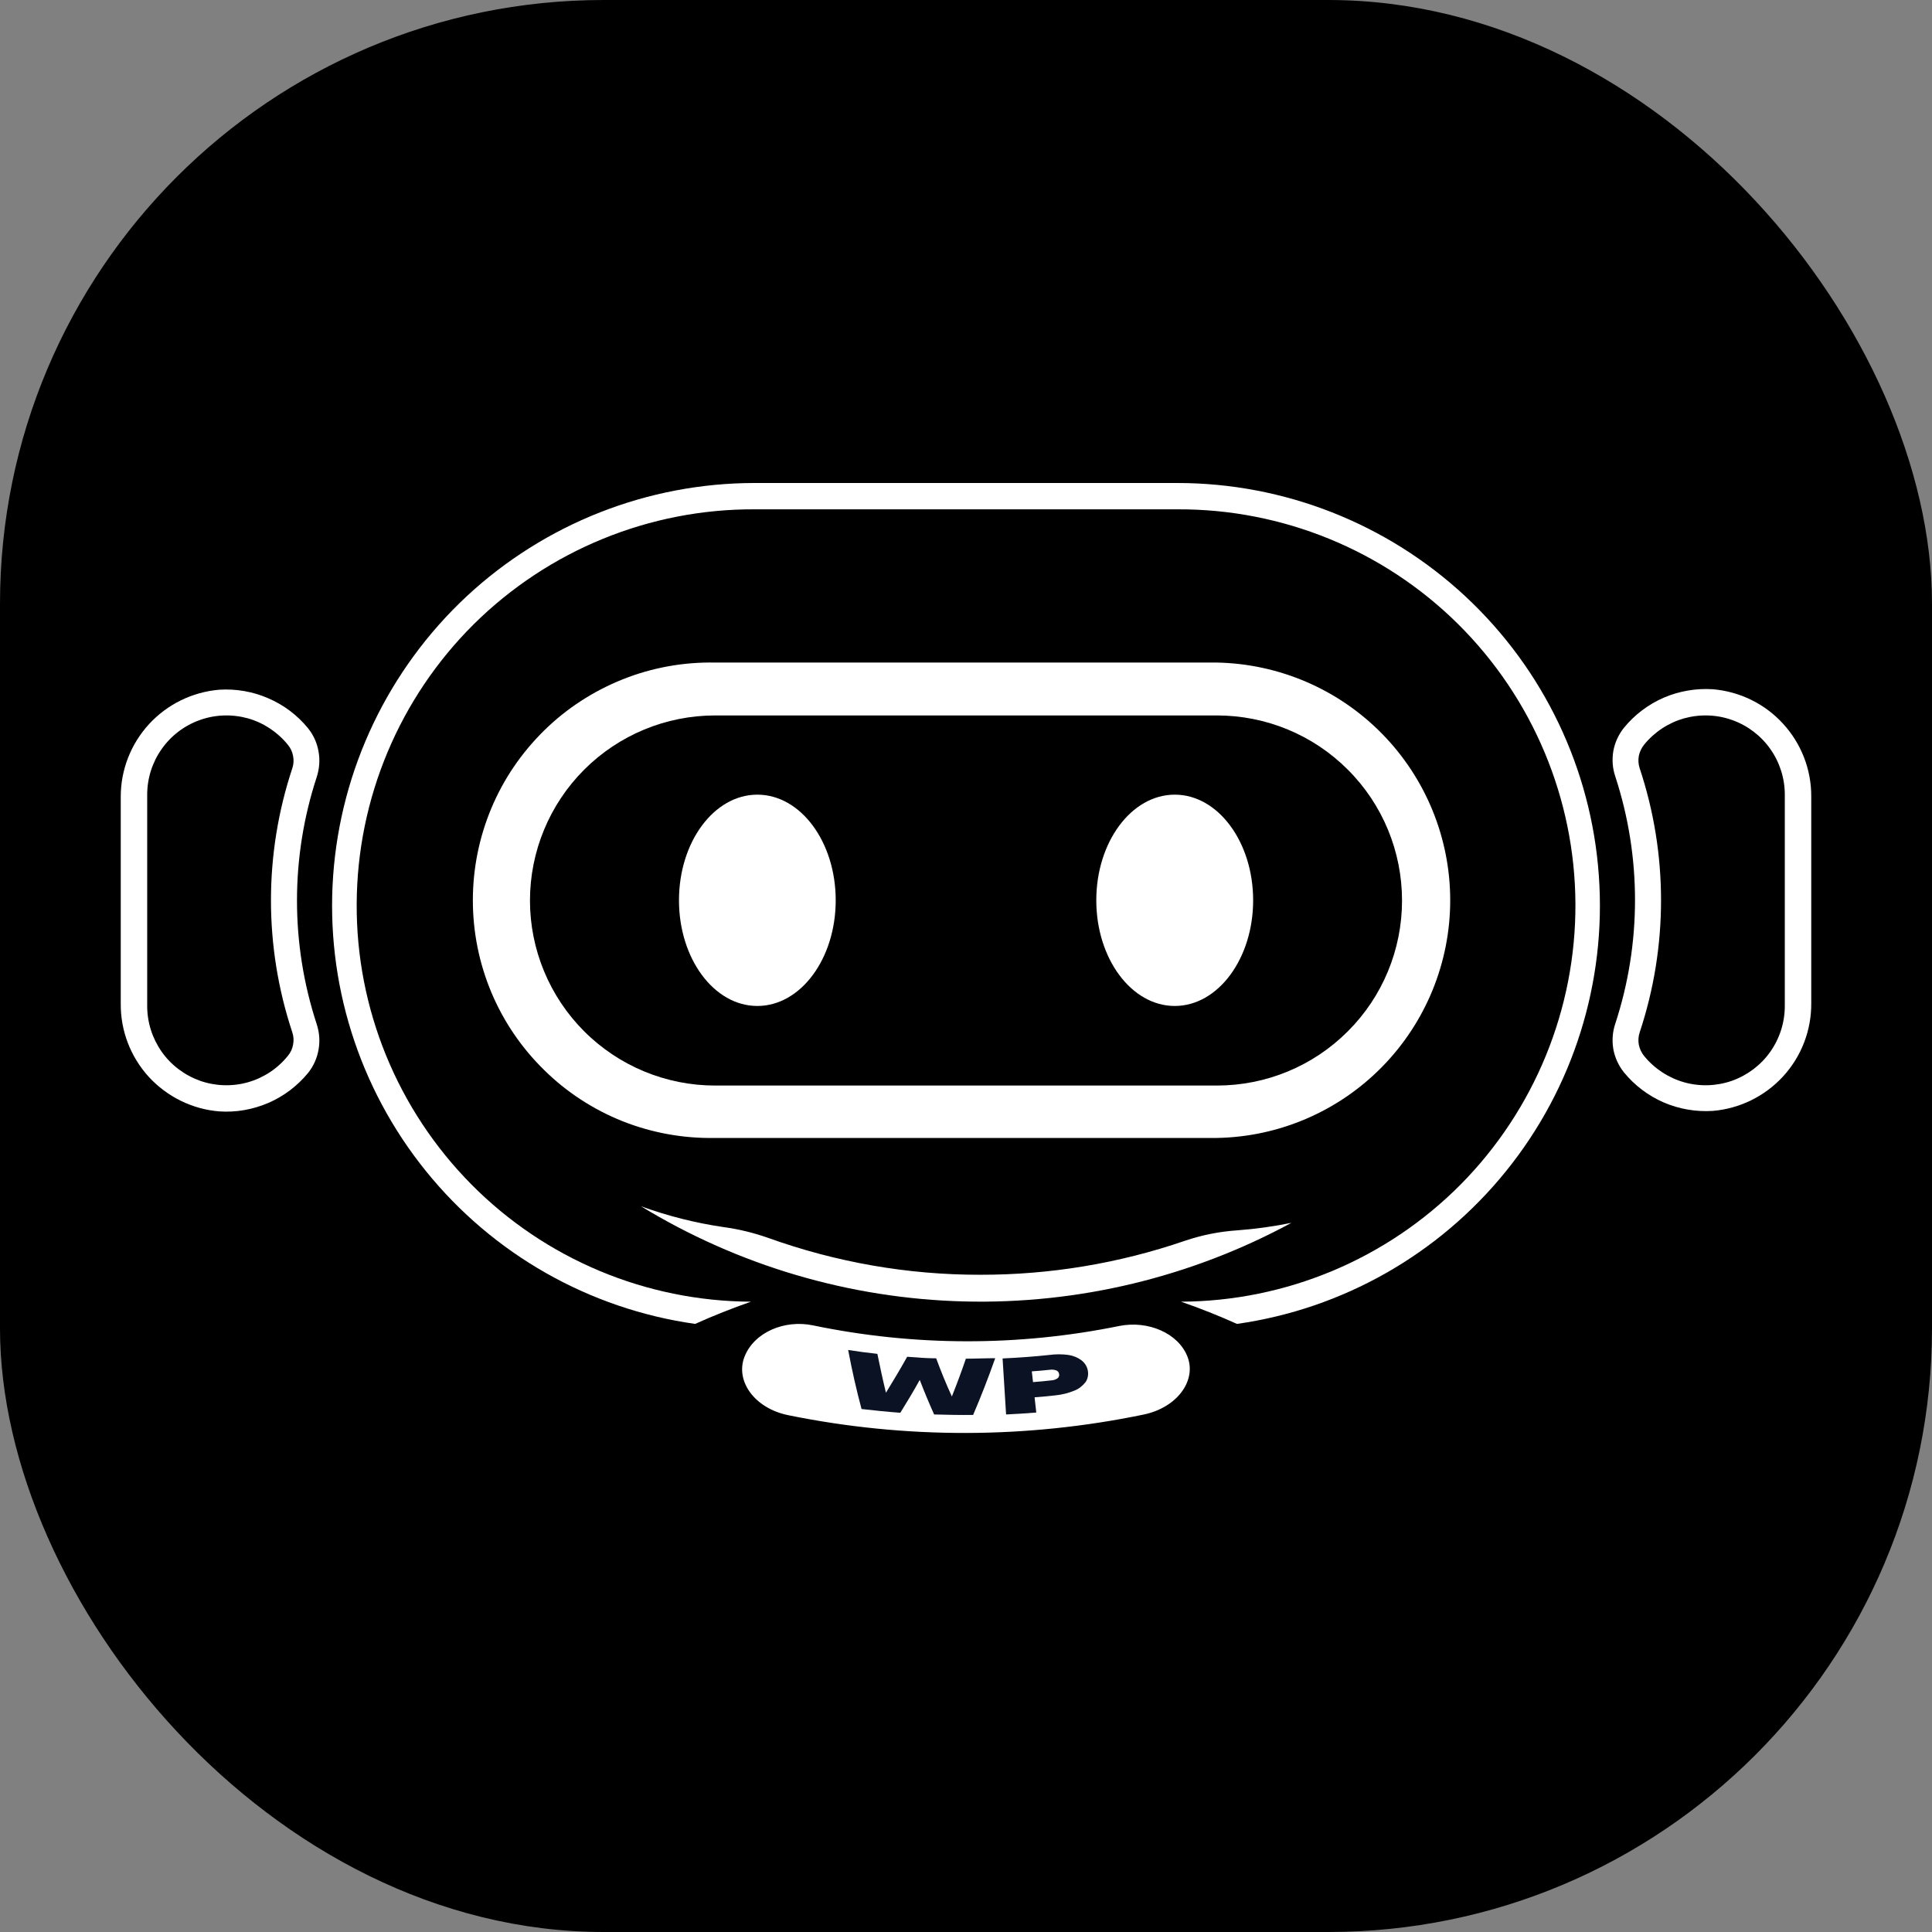
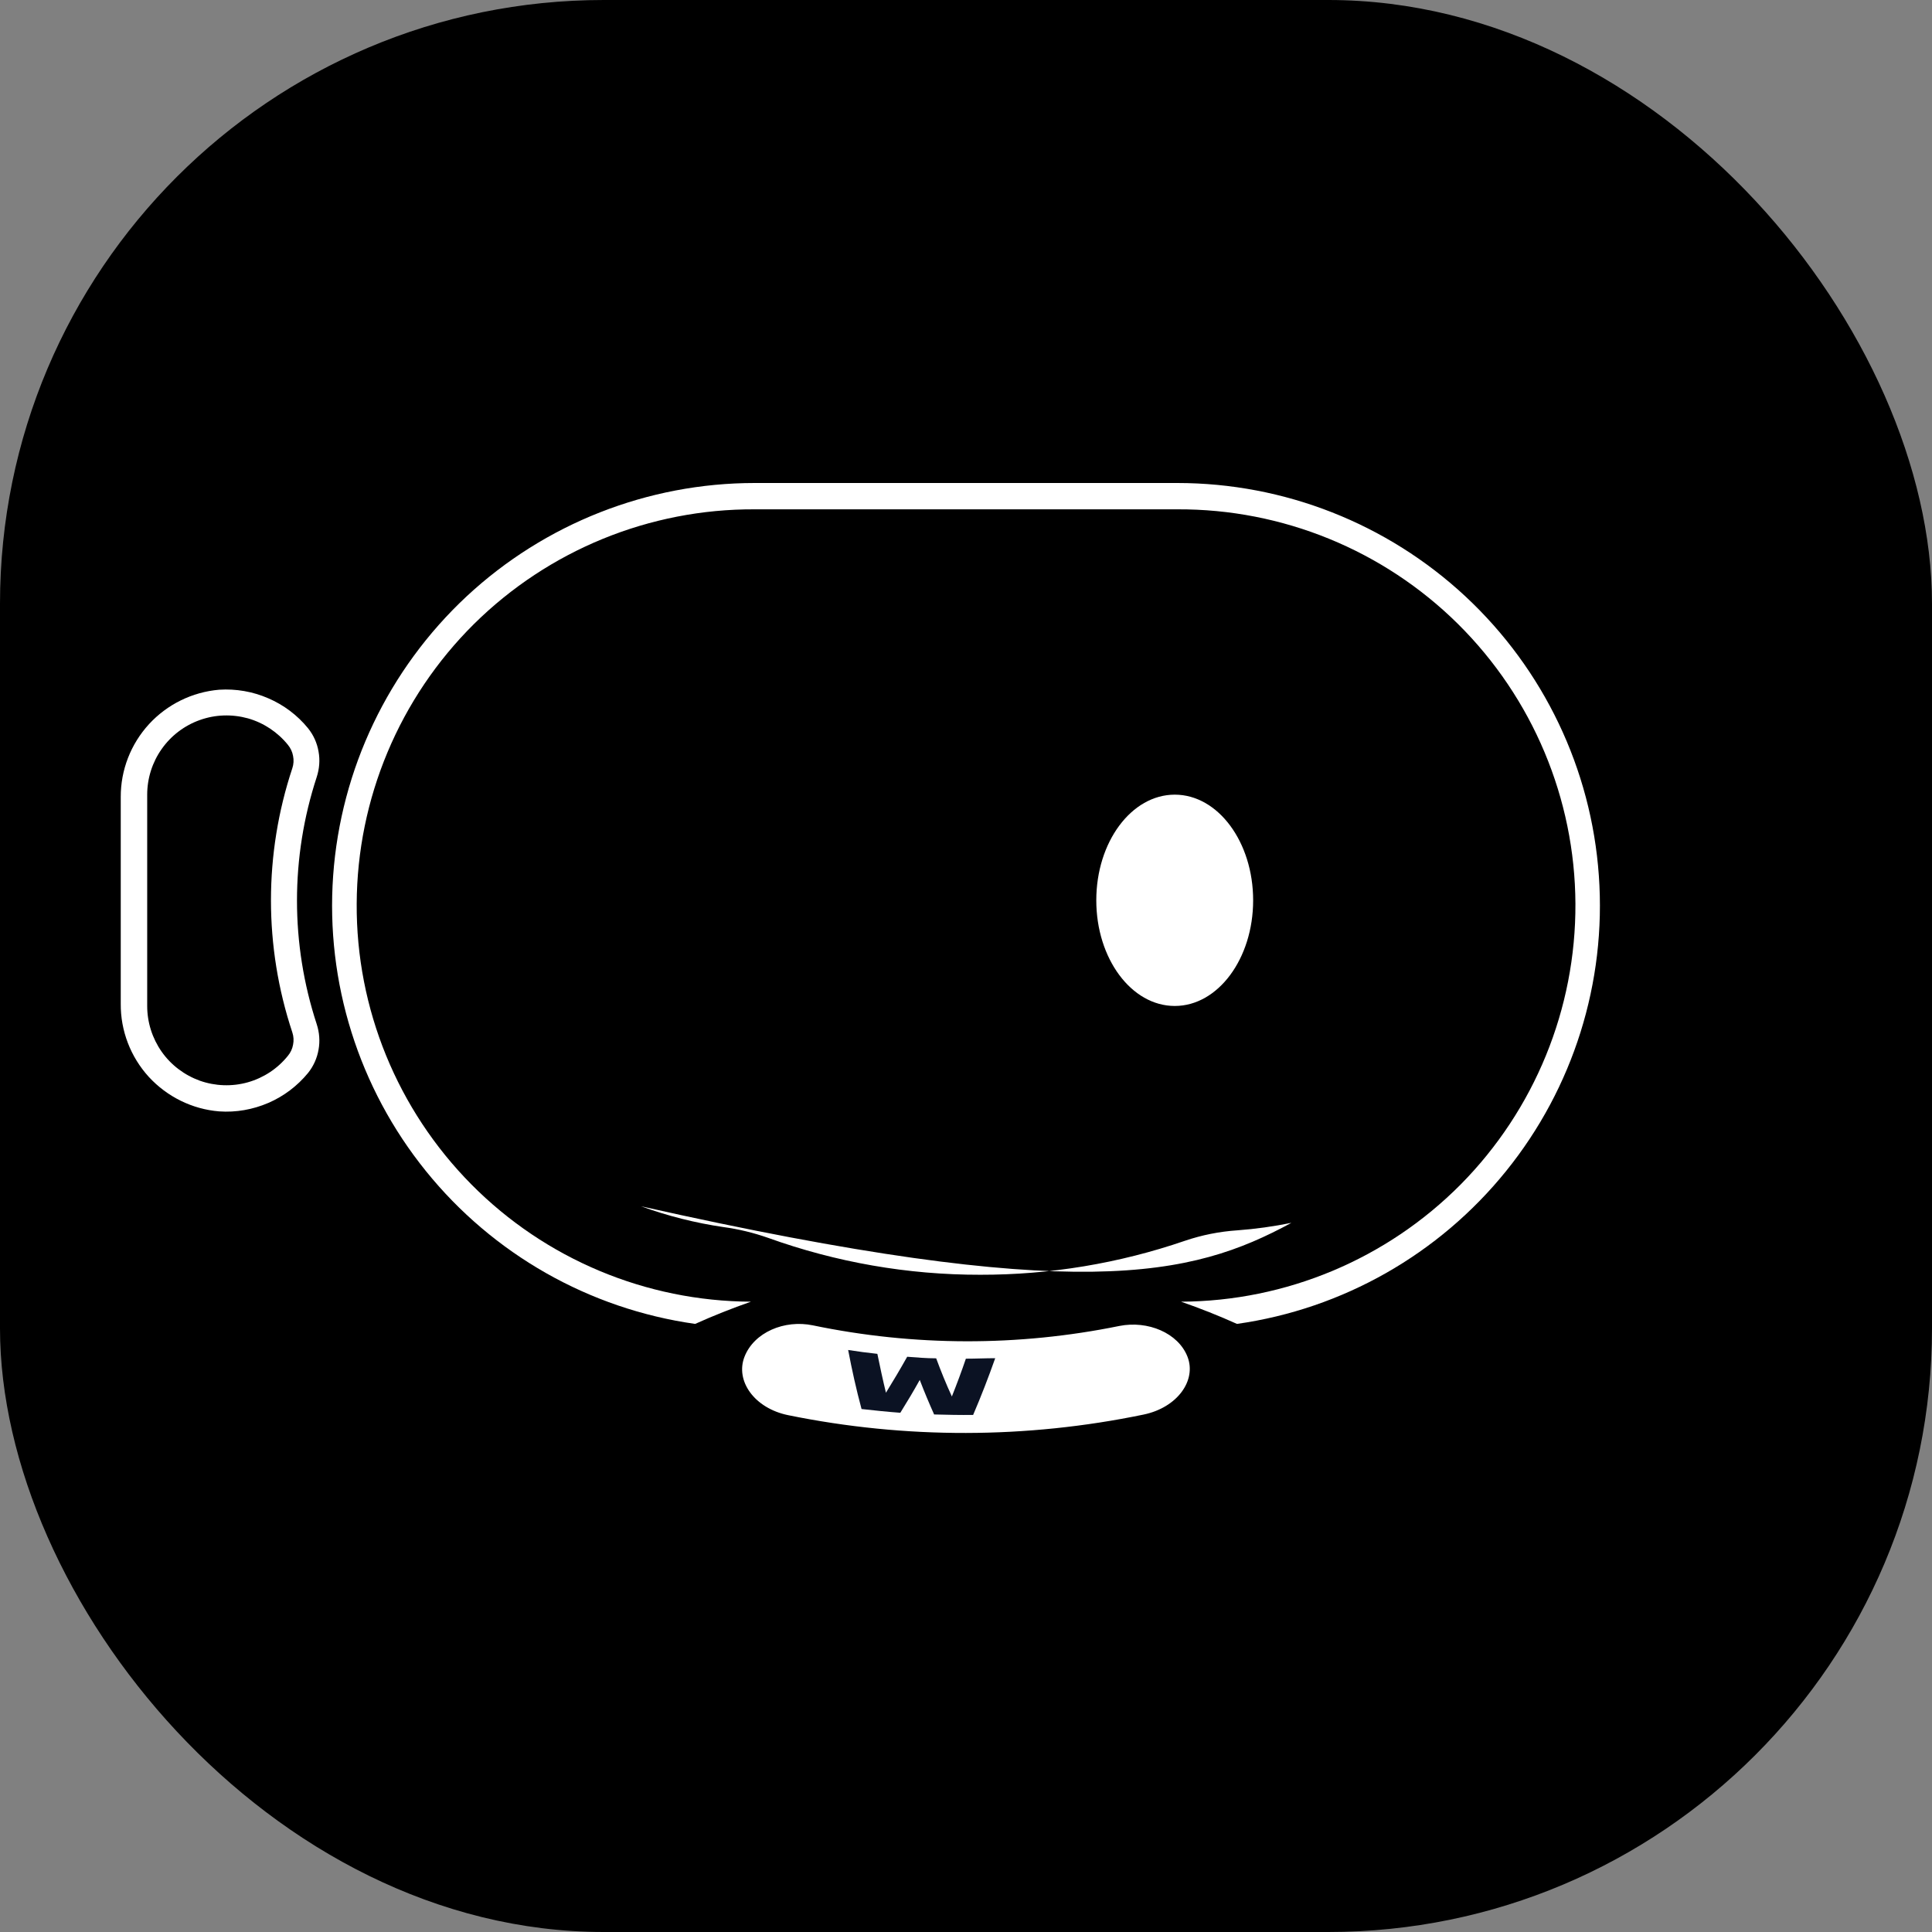
<svg xmlns="http://www.w3.org/2000/svg" width="16" height="16" viewBox="0 0 16 16" fill="none">
  <rect x="0" y="0" width="16" height="16" fill="#808080" stroke="none" />
  <rect width="16" height="16" rx="5" fill="black" />
-   <path d="M10.078 9.424H5.922C5.66 9.429 5.4 9.382 5.157 9.286C4.914 9.189 4.692 9.045 4.506 8.861C4.319 8.678 4.17 8.459 4.069 8.218C3.968 7.977 3.916 7.718 3.916 7.456C3.916 7.194 3.968 6.935 4.069 6.694C4.17 6.452 4.319 6.234 4.506 6.05C4.692 5.867 4.914 5.723 5.157 5.626C5.4 5.529 5.66 5.482 5.922 5.487H10.078C10.594 5.497 11.085 5.709 11.446 6.077C11.807 6.445 12.01 6.94 12.01 7.456C12.01 7.972 11.807 8.467 11.446 8.835C11.085 9.203 10.594 9.415 10.078 9.424ZM5.922 5.925C5.516 5.925 5.126 6.086 4.838 6.374C4.551 6.661 4.389 7.051 4.389 7.458C4.389 7.864 4.551 8.254 4.838 8.541C5.126 8.829 5.516 8.99 5.922 8.99H10.078C10.485 8.99 10.875 8.829 11.162 8.541C11.45 8.254 11.611 7.864 11.611 7.458C11.611 7.051 11.45 6.661 11.162 6.374C10.875 6.086 10.485 5.925 10.078 5.925H5.922Z" fill="white" />
  <path d="M1 6.601V8.312C0.998 8.536 1.081 8.752 1.232 8.918C1.384 9.083 1.592 9.186 1.815 9.204C1.954 9.214 2.094 9.189 2.222 9.134C2.35 9.079 2.463 8.993 2.551 8.886C2.596 8.83 2.626 8.763 2.638 8.693C2.651 8.622 2.645 8.55 2.623 8.482C2.405 7.817 2.405 7.1 2.623 6.435C2.645 6.367 2.651 6.294 2.638 6.224C2.626 6.153 2.596 6.087 2.551 6.031C2.463 5.923 2.35 5.838 2.222 5.783C2.094 5.727 1.954 5.703 1.815 5.712C1.592 5.731 1.385 5.833 1.234 5.997C1.083 6.162 0.999 6.377 1 6.601ZM1.219 6.581C1.219 6.446 1.261 6.313 1.339 6.203C1.417 6.092 1.528 6.008 1.655 5.963C1.783 5.917 1.922 5.913 2.053 5.949C2.183 5.986 2.299 6.063 2.384 6.168C2.406 6.195 2.421 6.226 2.427 6.26C2.434 6.294 2.432 6.329 2.421 6.362C2.185 7.072 2.185 7.84 2.421 8.55C2.432 8.583 2.434 8.618 2.427 8.652C2.421 8.686 2.406 8.718 2.384 8.744C2.299 8.85 2.183 8.926 2.053 8.963C1.922 9 1.783 8.995 1.655 8.95C1.528 8.904 1.417 8.821 1.339 8.71C1.261 8.599 1.219 8.467 1.219 8.331V6.581Z" fill="white" />
-   <path d="M14.185 5.708C14.046 5.699 13.906 5.723 13.778 5.778C13.65 5.834 13.537 5.919 13.449 6.027C13.404 6.083 13.374 6.149 13.361 6.219C13.349 6.29 13.354 6.362 13.377 6.43C13.595 7.095 13.595 7.813 13.377 8.478C13.354 8.546 13.349 8.618 13.361 8.689C13.374 8.759 13.404 8.825 13.449 8.881C13.537 8.989 13.65 9.074 13.778 9.13C13.906 9.185 14.046 9.209 14.185 9.2C14.408 9.181 14.616 9.079 14.768 8.913C14.919 8.748 15.002 8.531 15 8.307V6.596C15.001 6.373 14.917 6.157 14.766 5.993C14.615 5.828 14.408 5.727 14.185 5.708ZM14.781 8.331C14.781 8.467 14.739 8.599 14.661 8.71C14.583 8.821 14.472 8.904 14.345 8.95C14.217 8.995 14.078 9 13.947 8.963C13.817 8.926 13.701 8.85 13.615 8.744C13.594 8.718 13.579 8.686 13.572 8.652C13.566 8.618 13.568 8.583 13.579 8.55C13.815 7.84 13.815 7.072 13.579 6.362C13.568 6.329 13.566 6.294 13.572 6.26C13.579 6.226 13.594 6.195 13.615 6.168C13.701 6.062 13.817 5.986 13.947 5.949C14.078 5.913 14.217 5.917 14.345 5.963C14.472 6.008 14.583 6.092 14.661 6.203C14.739 6.313 14.781 6.446 14.781 6.581V8.331Z" fill="white" />
-   <path d="M6.272 8.331C6.631 8.331 6.921 7.939 6.921 7.456C6.921 6.973 6.631 6.581 6.272 6.581C5.913 6.581 5.623 6.973 5.623 7.456C5.623 7.939 5.913 8.331 6.272 8.331Z" fill="white" />
  <path d="M9.729 8.331C10.087 8.331 10.378 7.939 10.378 7.456C10.378 6.973 10.087 6.581 9.729 6.581C9.37 6.581 9.079 6.973 9.079 7.456C9.079 7.939 9.37 8.331 9.729 8.331Z" fill="white" />
  <path d="M9.75 4H6.25C5.365 4 4.512 4.336 3.864 4.939C3.217 5.543 2.822 6.369 2.759 7.252C2.696 8.136 2.971 9.01 3.527 9.698C4.083 10.387 4.88 10.84 5.757 10.964C5.908 10.896 6.062 10.835 6.219 10.78C5.349 10.776 4.516 10.427 3.904 9.809C3.291 9.19 2.949 8.354 2.954 7.484C2.958 6.614 3.307 5.781 3.925 5.168C4.544 4.556 5.38 4.214 6.25 4.218H9.75C10.62 4.214 11.457 4.556 12.075 5.168C12.693 5.781 13.043 6.614 13.047 7.484C13.051 8.354 12.709 9.19 12.097 9.809C11.484 10.427 10.651 10.776 9.781 10.78C9.939 10.835 10.093 10.896 10.244 10.964C11.12 10.84 11.917 10.387 12.473 9.698C13.029 9.01 13.304 8.136 13.241 7.252C13.179 6.369 12.784 5.543 12.136 4.939C11.488 4.336 10.636 4 9.75 4Z" fill="white" />
-   <path d="M8.118 10.557C7.519 10.558 6.924 10.454 6.36 10.251C6.24 10.209 6.117 10.179 5.991 10.162C5.758 10.128 5.53 10.07 5.309 9.99C6.116 10.482 7.038 10.754 7.984 10.778C8.929 10.802 9.864 10.577 10.695 10.127C10.547 10.157 10.398 10.178 10.248 10.189C10.099 10.199 9.953 10.228 9.812 10.276C9.267 10.463 8.694 10.558 8.118 10.557Z" fill="white" />
+   <path d="M8.118 10.557C7.519 10.558 6.924 10.454 6.36 10.251C6.24 10.209 6.117 10.179 5.991 10.162C5.758 10.128 5.53 10.07 5.309 9.99C8.929 10.802 9.864 10.577 10.695 10.127C10.547 10.157 10.398 10.178 10.248 10.189C10.099 10.199 9.953 10.228 9.812 10.276C9.267 10.463 8.694 10.558 8.118 10.557Z" fill="white" />
  <path d="M9.47 11.715C8.5 11.916 7.499 11.918 6.528 11.72C6.247 11.663 6.087 11.435 6.166 11.235C6.245 11.034 6.496 10.927 6.732 10.976C7.569 11.15 8.432 11.152 9.27 10.981C9.506 10.934 9.757 11.039 9.834 11.235C9.911 11.431 9.751 11.657 9.47 11.715Z" fill="white" />
  <path d="M7.883 11.565C7.835 11.461 7.792 11.355 7.753 11.249C7.672 11.249 7.592 11.242 7.513 11.236C7.457 11.336 7.398 11.435 7.337 11.534C7.311 11.427 7.288 11.32 7.266 11.212C7.185 11.203 7.105 11.193 7.024 11.18C7.055 11.343 7.091 11.506 7.135 11.669C7.242 11.681 7.349 11.692 7.456 11.7C7.512 11.61 7.566 11.52 7.617 11.428C7.654 11.525 7.694 11.62 7.736 11.714C7.844 11.717 7.951 11.719 8.059 11.718C8.126 11.562 8.186 11.406 8.242 11.248C8.161 11.248 8.08 11.252 7.999 11.252C7.963 11.358 7.924 11.462 7.883 11.565Z" fill="#0B1223" />
-   <path d="M8.957 11.266C8.925 11.242 8.888 11.227 8.848 11.221C8.796 11.214 8.743 11.214 8.691 11.221C8.562 11.235 8.433 11.244 8.303 11.25C8.313 11.405 8.322 11.56 8.332 11.714C8.415 11.71 8.498 11.705 8.582 11.698L8.568 11.572C8.624 11.568 8.682 11.562 8.738 11.556C8.793 11.551 8.848 11.537 8.899 11.516C8.936 11.501 8.967 11.476 8.991 11.445C9 11.431 9.006 11.416 9.009 11.4C9.012 11.384 9.012 11.367 9.009 11.351C9.003 11.317 8.984 11.287 8.957 11.266ZM8.757 11.415C8.742 11.426 8.723 11.431 8.704 11.432C8.655 11.438 8.605 11.442 8.555 11.446L8.545 11.357C8.595 11.354 8.644 11.349 8.692 11.344C8.711 11.341 8.73 11.343 8.748 11.349C8.754 11.352 8.76 11.356 8.764 11.361C8.768 11.367 8.77 11.373 8.771 11.38C8.773 11.387 8.772 11.393 8.769 11.4C8.767 11.406 8.763 11.411 8.757 11.415Z" fill="#0B1223" />
</svg>